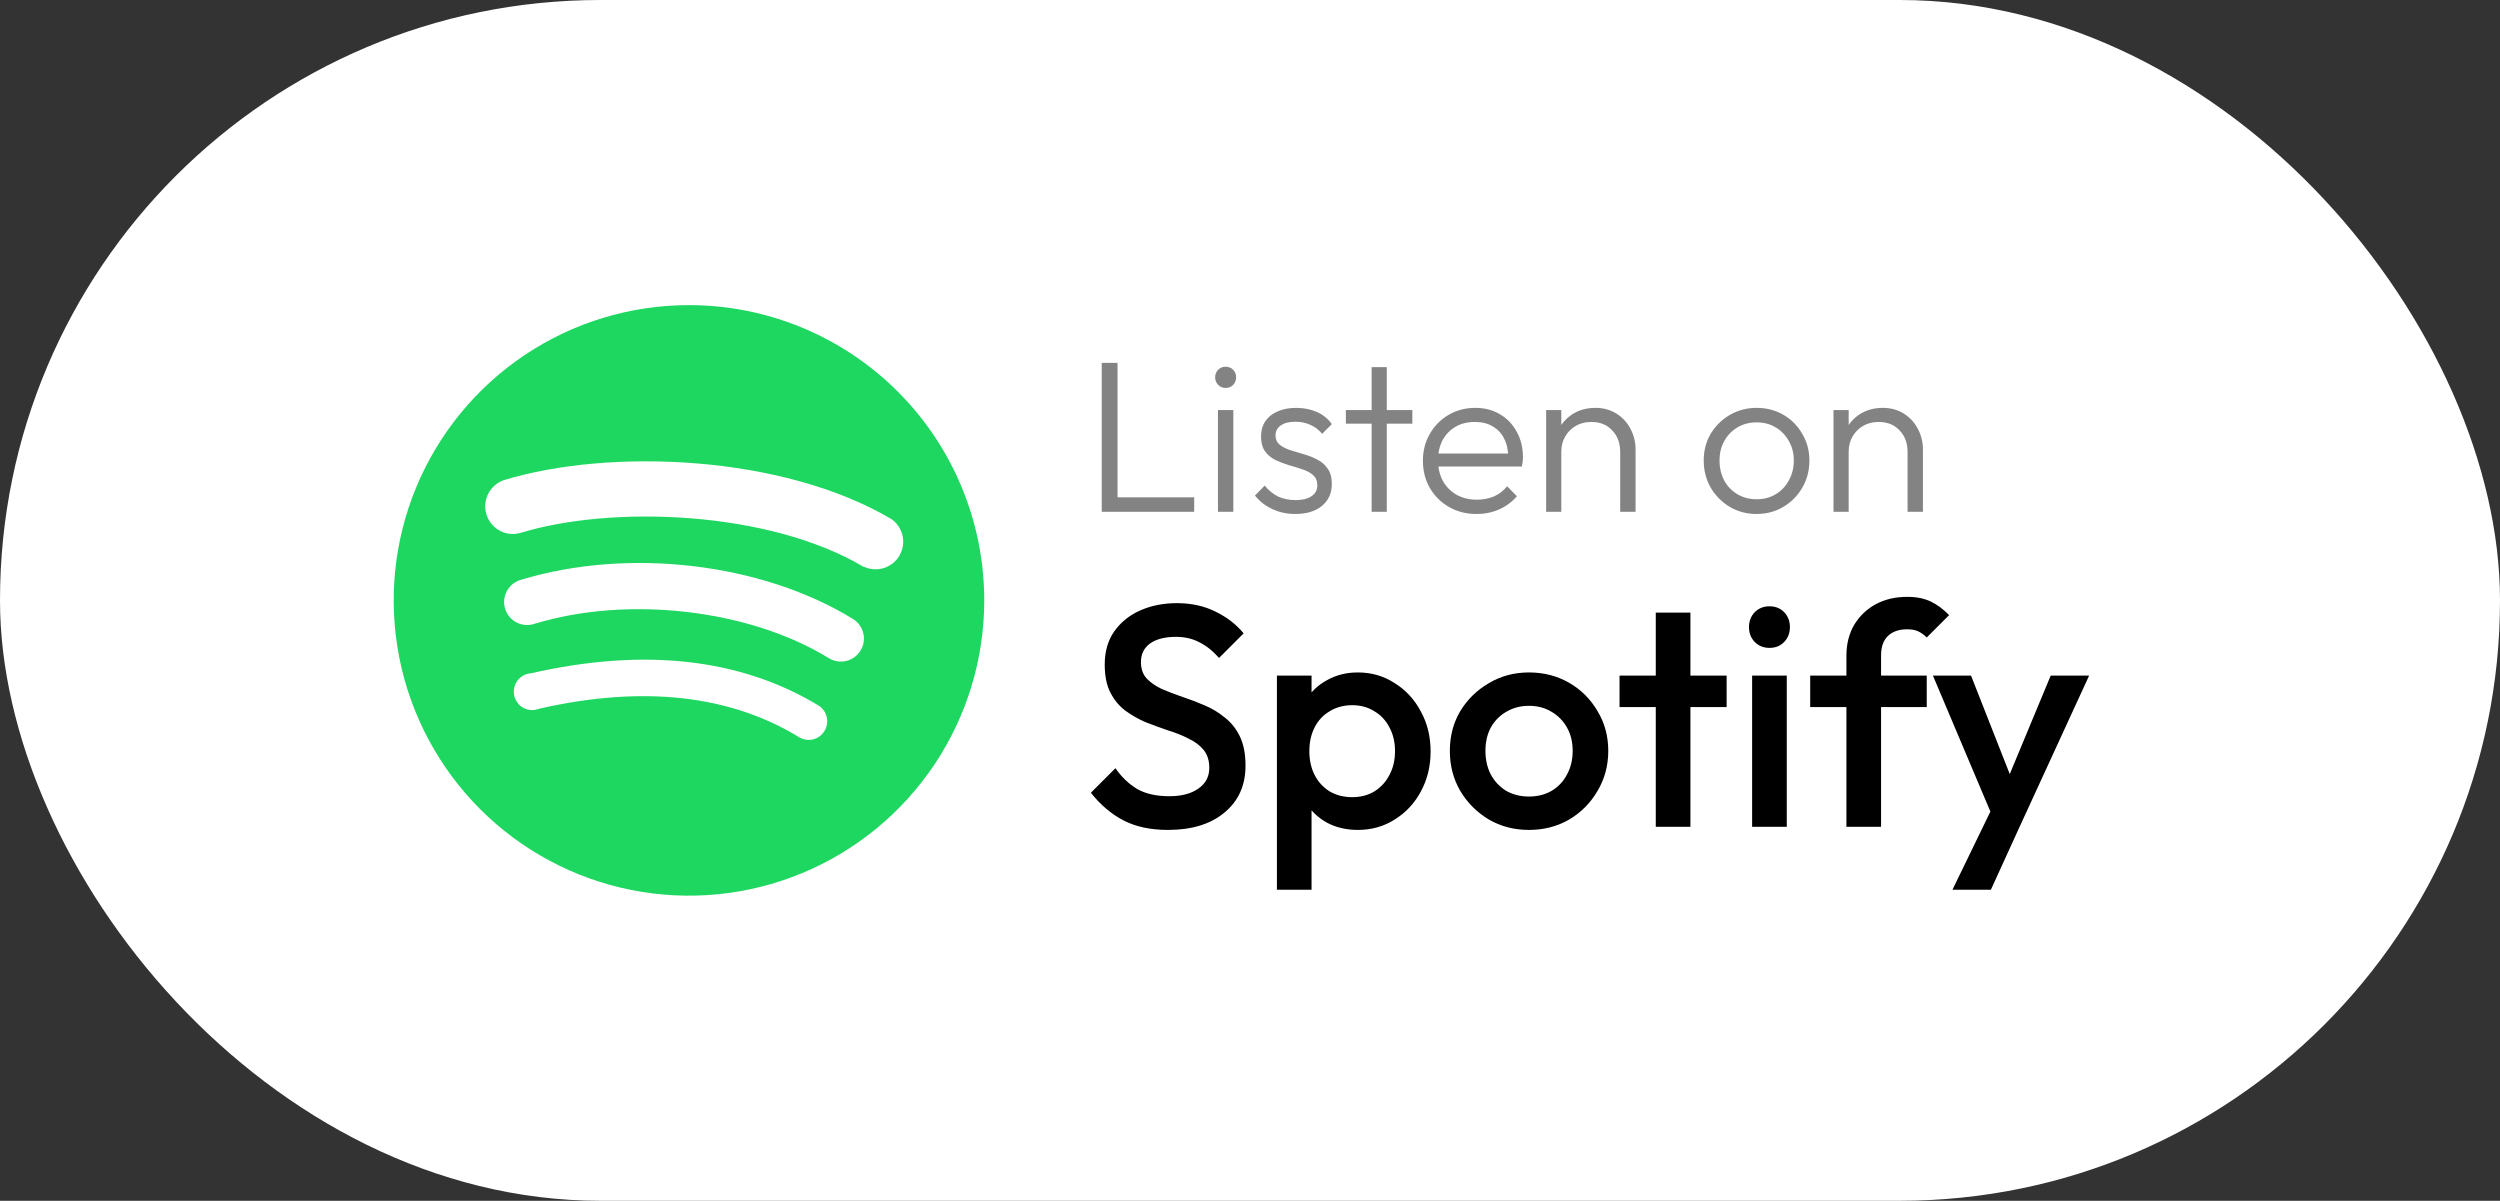
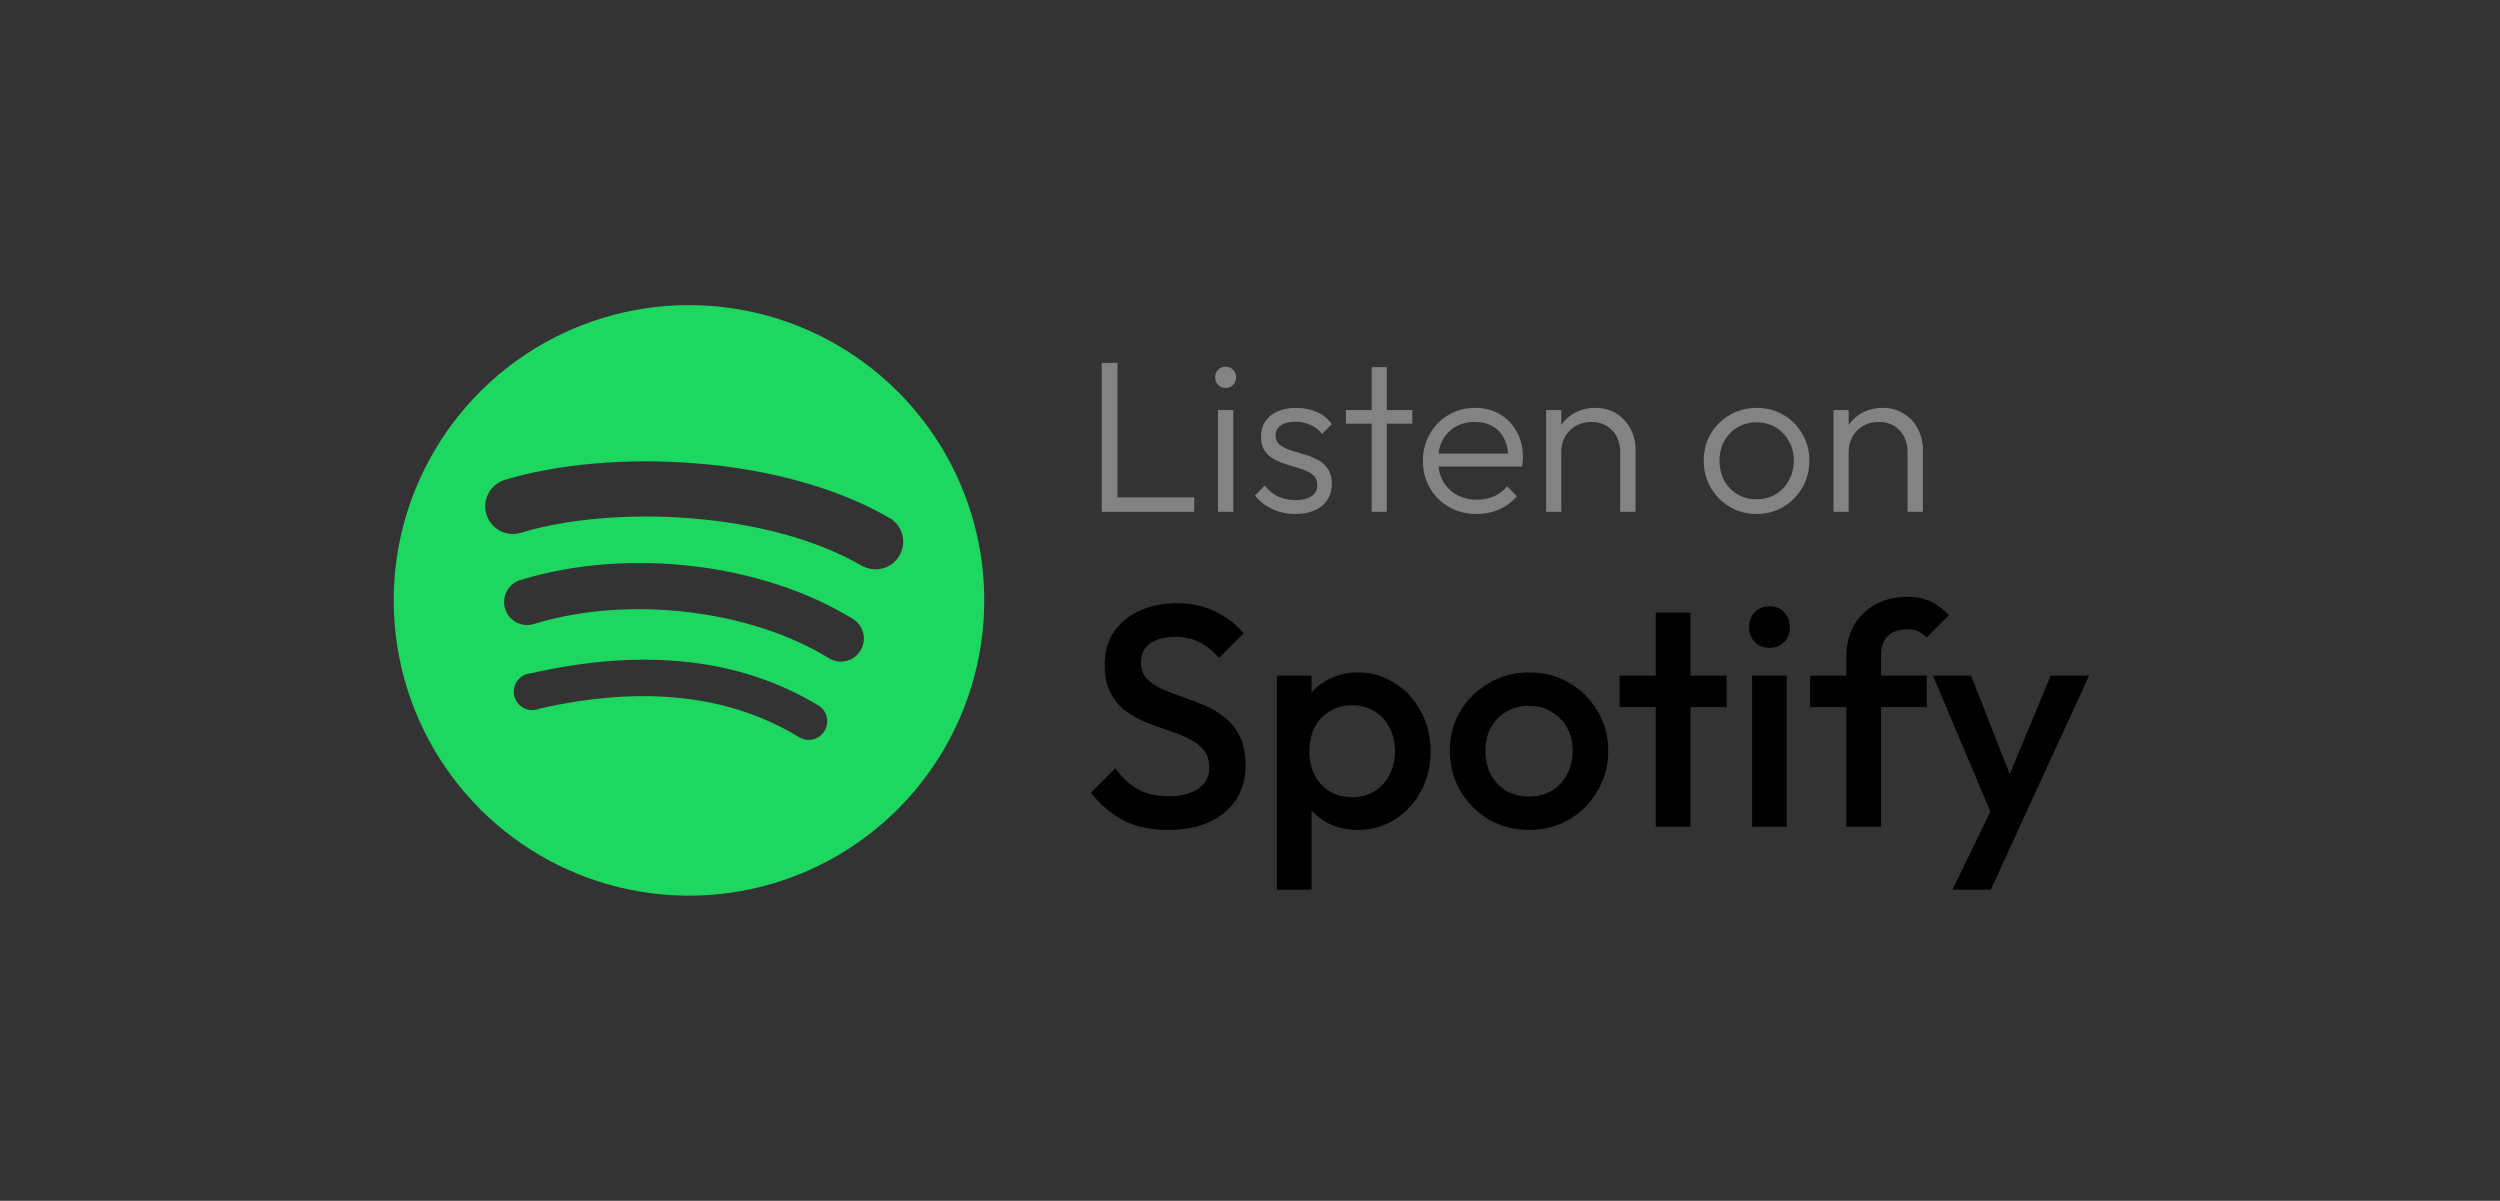
<svg xmlns="http://www.w3.org/2000/svg" fill="none" viewBox="0 0 127 61" height="61" width="127">
  <rect x="0" y="0" width="127" height="61" fill="#333333" stroke="none" />
-   <rect fill="white" rx="30.5" height="61" width="127" />
  <g clip-path="url(#clip0_289_1041)">
    <path fill="#1ED760" d="M43.874 28.796C39.038 25.928 31.064 25.664 26.474 27.062C26.298 27.117 26.113 27.137 25.929 27.121C25.745 27.104 25.566 27.052 25.403 26.966C25.239 26.881 25.094 26.764 24.976 26.622C24.858 26.481 24.768 26.317 24.713 26.141C24.658 25.965 24.638 25.78 24.654 25.596C24.671 25.412 24.723 25.233 24.809 25.07C24.894 24.906 25.011 24.761 25.153 24.643C25.294 24.524 25.458 24.435 25.634 24.38C30.932 22.772 39.74 23.078 45.308 26.384C45.59 26.591 45.785 26.895 45.855 27.238C45.924 27.581 45.863 27.937 45.684 28.237C45.505 28.537 45.22 28.76 44.885 28.861C44.55 28.962 44.19 28.935 43.874 28.784V28.796ZM43.712 33.05C43.632 33.181 43.527 33.295 43.403 33.386C43.279 33.476 43.138 33.541 42.988 33.577C42.839 33.613 42.683 33.618 42.532 33.594C42.38 33.569 42.235 33.515 42.104 33.434C38.072 30.956 31.904 30.242 27.158 31.688C27.009 31.739 26.852 31.76 26.695 31.748C26.538 31.737 26.385 31.695 26.245 31.623C26.105 31.551 25.981 31.452 25.88 31.331C25.779 31.211 25.704 31.071 25.659 30.921C25.613 30.77 25.598 30.612 25.615 30.456C25.632 30.299 25.68 30.148 25.757 30.011C25.834 29.873 25.937 29.753 26.061 29.657C26.186 29.56 26.328 29.49 26.48 29.45C31.928 27.8 38.702 28.598 43.328 31.442C43.459 31.522 43.574 31.627 43.664 31.751C43.754 31.875 43.819 32.017 43.855 32.166C43.891 32.316 43.897 32.471 43.872 32.622C43.847 32.774 43.793 32.919 43.712 33.05ZM41.882 37.136C41.818 37.241 41.734 37.333 41.634 37.406C41.535 37.479 41.422 37.531 41.302 37.56C41.182 37.589 41.058 37.594 40.936 37.575C40.814 37.556 40.697 37.513 40.592 37.448C37.07 35.294 32.636 34.808 27.392 36.002C27.266 36.054 27.131 36.077 26.995 36.071C26.86 36.065 26.727 36.03 26.606 35.968C26.486 35.905 26.38 35.817 26.297 35.71C26.214 35.602 26.155 35.478 26.124 35.346C26.094 35.214 26.093 35.076 26.12 34.943C26.148 34.81 26.205 34.685 26.286 34.576C26.367 34.468 26.471 34.378 26.591 34.313C26.71 34.248 26.843 34.211 26.978 34.202C32.714 32.9 37.616 33.434 41.6 35.852C41.805 35.987 41.949 36.197 42.002 36.437C42.055 36.676 42.012 36.927 41.882 37.136ZM35 15.5C32.033 15.5 29.133 16.38 26.666 18.028C24.2 19.676 22.277 22.019 21.142 24.76C20.006 27.501 19.709 30.517 20.288 33.426C20.867 36.336 22.296 39.009 24.393 41.107C26.491 43.204 29.164 44.633 32.074 45.212C34.983 45.791 37.999 45.493 40.74 44.358C43.481 43.223 45.824 41.3 47.472 38.834C49.12 36.367 50 33.467 50 30.5C50 26.522 48.42 22.706 45.607 19.893C42.794 17.08 38.978 15.5 35 15.5Z" clip-rule="evenodd" fill-rule="evenodd" />
  </g>
  <path fill="#838383" d="M55.968 26V18.432H56.771V26H55.968ZM56.496 26V25.263H60.665V26H56.496ZM61.872 26V20.83H62.653V26H61.872ZM62.257 19.708C62.11 19.708 61.986 19.657 61.883 19.554C61.78 19.444 61.729 19.316 61.729 19.169C61.729 19.015 61.78 18.887 61.883 18.784C61.986 18.681 62.11 18.63 62.257 18.63C62.418 18.63 62.547 18.681 62.642 18.784C62.745 18.887 62.796 19.015 62.796 19.169C62.796 19.316 62.745 19.444 62.642 19.554C62.547 19.657 62.418 19.708 62.257 19.708ZM65.798 26.11C65.519 26.11 65.251 26.073 64.995 26C64.738 25.919 64.503 25.809 64.291 25.67C64.085 25.531 63.906 25.366 63.752 25.175L64.247 24.669C64.452 24.918 64.683 25.105 64.94 25.23C65.204 25.347 65.497 25.406 65.82 25.406C66.164 25.406 66.432 25.34 66.623 25.208C66.821 25.076 66.92 24.893 66.92 24.658C66.92 24.438 66.85 24.266 66.711 24.141C66.571 24.016 66.392 23.917 66.172 23.844C65.959 23.771 65.732 23.701 65.49 23.635C65.248 23.562 65.017 23.474 64.797 23.371C64.577 23.261 64.397 23.111 64.258 22.92C64.126 22.729 64.06 22.48 64.06 22.172C64.06 21.879 64.129 21.626 64.269 21.413C64.415 21.193 64.621 21.024 64.885 20.907C65.156 20.782 65.475 20.72 65.842 20.72C66.23 20.72 66.582 20.79 66.898 20.929C67.213 21.068 67.466 21.274 67.657 21.545L67.162 22.04C67.008 21.842 66.813 21.692 66.579 21.589C66.351 21.479 66.095 21.424 65.809 21.424C65.479 21.424 65.226 21.49 65.05 21.622C64.881 21.747 64.797 21.912 64.797 22.117C64.797 22.315 64.866 22.473 65.006 22.59C65.145 22.7 65.321 22.792 65.534 22.865C65.754 22.931 65.985 23.001 66.227 23.074C66.469 23.14 66.7 23.232 66.92 23.349C67.14 23.459 67.316 23.613 67.448 23.811C67.587 24.002 67.657 24.262 67.657 24.592C67.657 25.054 67.488 25.424 67.151 25.703C66.821 25.974 66.37 26.11 65.798 26.11ZM69.679 26V18.652H70.449V26H69.679ZM68.37 21.523V20.83H71.747V21.523H68.37ZM75.012 26.11C74.491 26.11 74.025 25.993 73.615 25.758C73.204 25.523 72.878 25.201 72.636 24.79C72.401 24.379 72.284 23.917 72.284 23.404C72.284 22.898 72.401 22.443 72.636 22.04C72.87 21.629 73.189 21.307 73.593 21.072C73.996 20.837 74.447 20.72 74.946 20.72C75.415 20.72 75.829 20.826 76.189 21.039C76.555 21.252 76.841 21.549 77.047 21.93C77.259 22.304 77.366 22.737 77.366 23.228C77.366 23.287 77.362 23.356 77.355 23.437C77.347 23.51 77.333 23.598 77.311 23.701H72.834V23.041H76.893L76.618 23.283C76.625 22.902 76.559 22.575 76.42 22.304C76.288 22.025 76.093 21.813 75.837 21.666C75.587 21.512 75.283 21.435 74.924 21.435C74.55 21.435 74.223 21.516 73.945 21.677C73.666 21.838 73.446 22.066 73.285 22.359C73.131 22.645 73.054 22.986 73.054 23.382C73.054 23.778 73.134 24.126 73.296 24.427C73.464 24.728 73.695 24.962 73.989 25.131C74.289 25.3 74.634 25.384 75.023 25.384C75.338 25.384 75.628 25.329 75.892 25.219C76.156 25.102 76.379 24.929 76.563 24.702L77.058 25.208C76.816 25.494 76.515 25.718 76.156 25.879C75.804 26.033 75.422 26.11 75.012 26.11ZM82.306 26V22.964C82.306 22.509 82.17 22.143 81.899 21.864C81.635 21.578 81.283 21.435 80.843 21.435C80.542 21.435 80.278 21.501 80.051 21.633C79.823 21.765 79.644 21.945 79.512 22.172C79.38 22.399 79.314 22.66 79.314 22.953L78.962 22.755C78.962 22.366 79.053 22.018 79.237 21.71C79.42 21.402 79.666 21.16 79.974 20.984C80.289 20.808 80.648 20.72 81.052 20.72C81.448 20.72 81.8 20.815 82.108 21.006C82.416 21.197 82.654 21.453 82.823 21.776C82.999 22.099 83.087 22.451 83.087 22.832V26H82.306ZM78.544 26V20.83H79.314V26H78.544ZM89.233 26.11C88.735 26.11 88.28 25.989 87.869 25.747C87.466 25.505 87.143 25.179 86.901 24.768C86.667 24.357 86.549 23.899 86.549 23.393C86.549 22.894 86.667 22.443 86.901 22.04C87.143 21.637 87.466 21.318 87.869 21.083C88.28 20.841 88.735 20.72 89.233 20.72C89.739 20.72 90.194 20.837 90.597 21.072C91.001 21.307 91.32 21.629 91.554 22.04C91.796 22.443 91.917 22.894 91.917 23.393C91.917 23.906 91.796 24.368 91.554 24.779C91.32 25.182 91.001 25.505 90.597 25.747C90.194 25.989 89.739 26.11 89.233 26.11ZM89.233 25.362C89.6 25.362 89.923 25.278 90.201 25.109C90.487 24.94 90.711 24.706 90.872 24.405C91.041 24.104 91.125 23.767 91.125 23.393C91.125 23.019 91.041 22.689 90.872 22.403C90.711 22.11 90.487 21.879 90.201 21.71C89.923 21.541 89.6 21.457 89.233 21.457C88.874 21.457 88.551 21.541 88.265 21.71C87.979 21.879 87.756 22.11 87.594 22.403C87.433 22.689 87.352 23.019 87.352 23.393C87.352 23.774 87.433 24.115 87.594 24.416C87.756 24.709 87.979 24.94 88.265 25.109C88.551 25.278 88.874 25.362 89.233 25.362ZM96.904 26V22.964C96.904 22.509 96.769 22.143 96.497 21.864C96.233 21.578 95.881 21.435 95.441 21.435C95.141 21.435 94.877 21.501 94.649 21.633C94.422 21.765 94.242 21.945 94.11 22.172C93.978 22.399 93.912 22.66 93.912 22.953L93.56 22.755C93.56 22.366 93.652 22.018 93.835 21.71C94.019 21.402 94.264 21.16 94.572 20.984C94.888 20.808 95.247 20.72 95.65 20.72C96.046 20.72 96.398 20.815 96.706 21.006C97.014 21.197 97.253 21.453 97.421 21.776C97.597 22.099 97.685 22.451 97.685 22.832V26H96.904ZM93.142 26V20.83H93.912V26H93.142Z" />
  <path fill="black" d="M59.336 42.16C58.451 42.16 57.699 42 57.08 41.68C56.461 41.36 55.907 40.891 55.416 40.272L56.664 39.024C56.973 39.472 57.341 39.824 57.768 40.08C58.195 40.325 58.739 40.448 59.4 40.448C60.019 40.448 60.509 40.32 60.872 40.064C61.245 39.808 61.432 39.456 61.432 39.008C61.432 38.635 61.336 38.331 61.144 38.096C60.952 37.861 60.696 37.669 60.376 37.52C60.067 37.36 59.72 37.221 59.336 37.104C58.963 36.976 58.584 36.837 58.2 36.688C57.827 36.528 57.48 36.331 57.16 36.096C56.851 35.861 56.6 35.557 56.408 35.184C56.216 34.811 56.12 34.336 56.12 33.76C56.12 33.099 56.28 32.539 56.6 32.08C56.931 31.611 57.373 31.253 57.928 31.008C58.483 30.763 59.101 30.64 59.784 30.64C60.52 30.64 61.176 30.784 61.752 31.072C62.339 31.36 62.813 31.728 63.176 32.176L61.928 33.424C61.608 33.061 61.272 32.795 60.92 32.624C60.579 32.443 60.184 32.352 59.736 32.352C59.181 32.352 58.744 32.464 58.424 32.688C58.115 32.912 57.96 33.227 57.96 33.632C57.96 33.973 58.056 34.251 58.248 34.464C58.44 34.667 58.691 34.843 59 34.992C59.32 35.131 59.667 35.264 60.04 35.392C60.424 35.52 60.803 35.664 61.176 35.824C61.56 35.984 61.907 36.192 62.216 36.448C62.536 36.693 62.792 37.013 62.984 37.408C63.176 37.803 63.272 38.299 63.272 38.896C63.272 39.899 62.915 40.693 62.2 41.28C61.496 41.867 60.541 42.16 59.336 42.16ZM68.979 42.16C68.392 42.16 67.869 42.037 67.411 41.792C66.952 41.536 66.589 41.189 66.323 40.752C66.067 40.315 65.939 39.819 65.939 39.264V37.056C65.939 36.501 66.072 36.005 66.339 35.568C66.605 35.131 66.968 34.789 67.427 34.544C67.885 34.288 68.403 34.16 68.979 34.16C69.672 34.16 70.296 34.341 70.851 34.704C71.416 35.056 71.859 35.536 72.179 36.144C72.509 36.741 72.675 37.419 72.675 38.176C72.675 38.923 72.509 39.6 72.179 40.208C71.859 40.805 71.416 41.28 70.851 41.632C70.296 41.984 69.672 42.16 68.979 42.16ZM64.867 45.2V34.32H66.627V36.384L66.323 38.256L66.627 40.112V45.2H64.867ZM68.691 40.496C69.117 40.496 69.491 40.4 69.811 40.208C70.141 40.005 70.397 39.728 70.579 39.376C70.771 39.024 70.867 38.619 70.867 38.16C70.867 37.701 70.771 37.296 70.579 36.944C70.397 36.592 70.141 36.32 69.811 36.128C69.491 35.925 69.117 35.824 68.691 35.824C68.264 35.824 67.885 35.925 67.555 36.128C67.224 36.32 66.968 36.592 66.787 36.944C66.605 37.296 66.515 37.701 66.515 38.16C66.515 38.619 66.605 39.024 66.787 39.376C66.968 39.728 67.224 40.005 67.555 40.208C67.885 40.4 68.264 40.496 68.691 40.496ZM77.668 42.16C76.921 42.16 76.244 41.984 75.636 41.632C75.028 41.269 74.543 40.784 74.18 40.176C73.828 39.568 73.652 38.891 73.652 38.144C73.652 37.397 73.828 36.725 74.18 36.128C74.543 35.531 75.028 35.056 75.636 34.704C76.244 34.341 76.921 34.16 77.668 34.16C78.425 34.16 79.108 34.336 79.716 34.688C80.324 35.04 80.804 35.52 81.156 36.128C81.519 36.725 81.7 37.397 81.7 38.144C81.7 38.891 81.519 39.568 81.156 40.176C80.804 40.784 80.324 41.269 79.716 41.632C79.108 41.984 78.425 42.16 77.668 42.16ZM77.668 40.464C78.105 40.464 78.489 40.368 78.82 40.176C79.161 39.973 79.422 39.696 79.604 39.344C79.796 38.992 79.892 38.592 79.892 38.144C79.892 37.696 79.796 37.301 79.604 36.96C79.412 36.619 79.15 36.352 78.82 36.16C78.489 35.957 78.105 35.856 77.668 35.856C77.241 35.856 76.857 35.957 76.516 36.16C76.185 36.352 75.924 36.619 75.732 36.96C75.55 37.301 75.46 37.696 75.46 38.144C75.46 38.592 75.55 38.992 75.732 39.344C75.924 39.696 76.185 39.973 76.516 40.176C76.857 40.368 77.241 40.464 77.668 40.464ZM84.113 42V31.12H85.873V42H84.113ZM82.273 35.92V34.32H87.713V35.92H82.273ZM89.008 42V34.32H90.768V42H89.008ZM89.888 32.912C89.589 32.912 89.338 32.811 89.136 32.608C88.944 32.405 88.848 32.155 88.848 31.856C88.848 31.557 88.944 31.307 89.136 31.104C89.338 30.901 89.589 30.8 89.888 30.8C90.197 30.8 90.448 30.901 90.64 31.104C90.832 31.307 90.928 31.557 90.928 31.856C90.928 32.155 90.832 32.405 90.64 32.608C90.448 32.811 90.197 32.912 89.888 32.912ZM93.798 42V33.312C93.798 32.725 93.926 32.208 94.182 31.76C94.448 31.312 94.811 30.96 95.27 30.704C95.739 30.448 96.278 30.32 96.886 30.32C97.355 30.32 97.755 30.4 98.086 30.56C98.416 30.72 98.726 30.949 99.014 31.248L97.878 32.384C97.75 32.256 97.611 32.155 97.462 32.08C97.312 32.005 97.12 31.968 96.886 31.968C96.459 31.968 96.128 32.085 95.894 32.32C95.67 32.544 95.558 32.869 95.558 33.296V42H93.798ZM91.958 35.92V34.32H97.878V35.92H91.958ZM101.472 42.08L98.192 34.32H100.128L102.368 40.016H101.808L104.176 34.32H106.128L102.56 42.08H101.472ZM99.184 45.2L101.568 40.288L102.56 42.08L101.136 45.2H99.184Z" />
  <defs>
    <clipPath id="clip0_289_1041">
      <rect transform="translate(20 15.5)" fill="white" height="30" width="30" />
    </clipPath>
  </defs>
</svg>